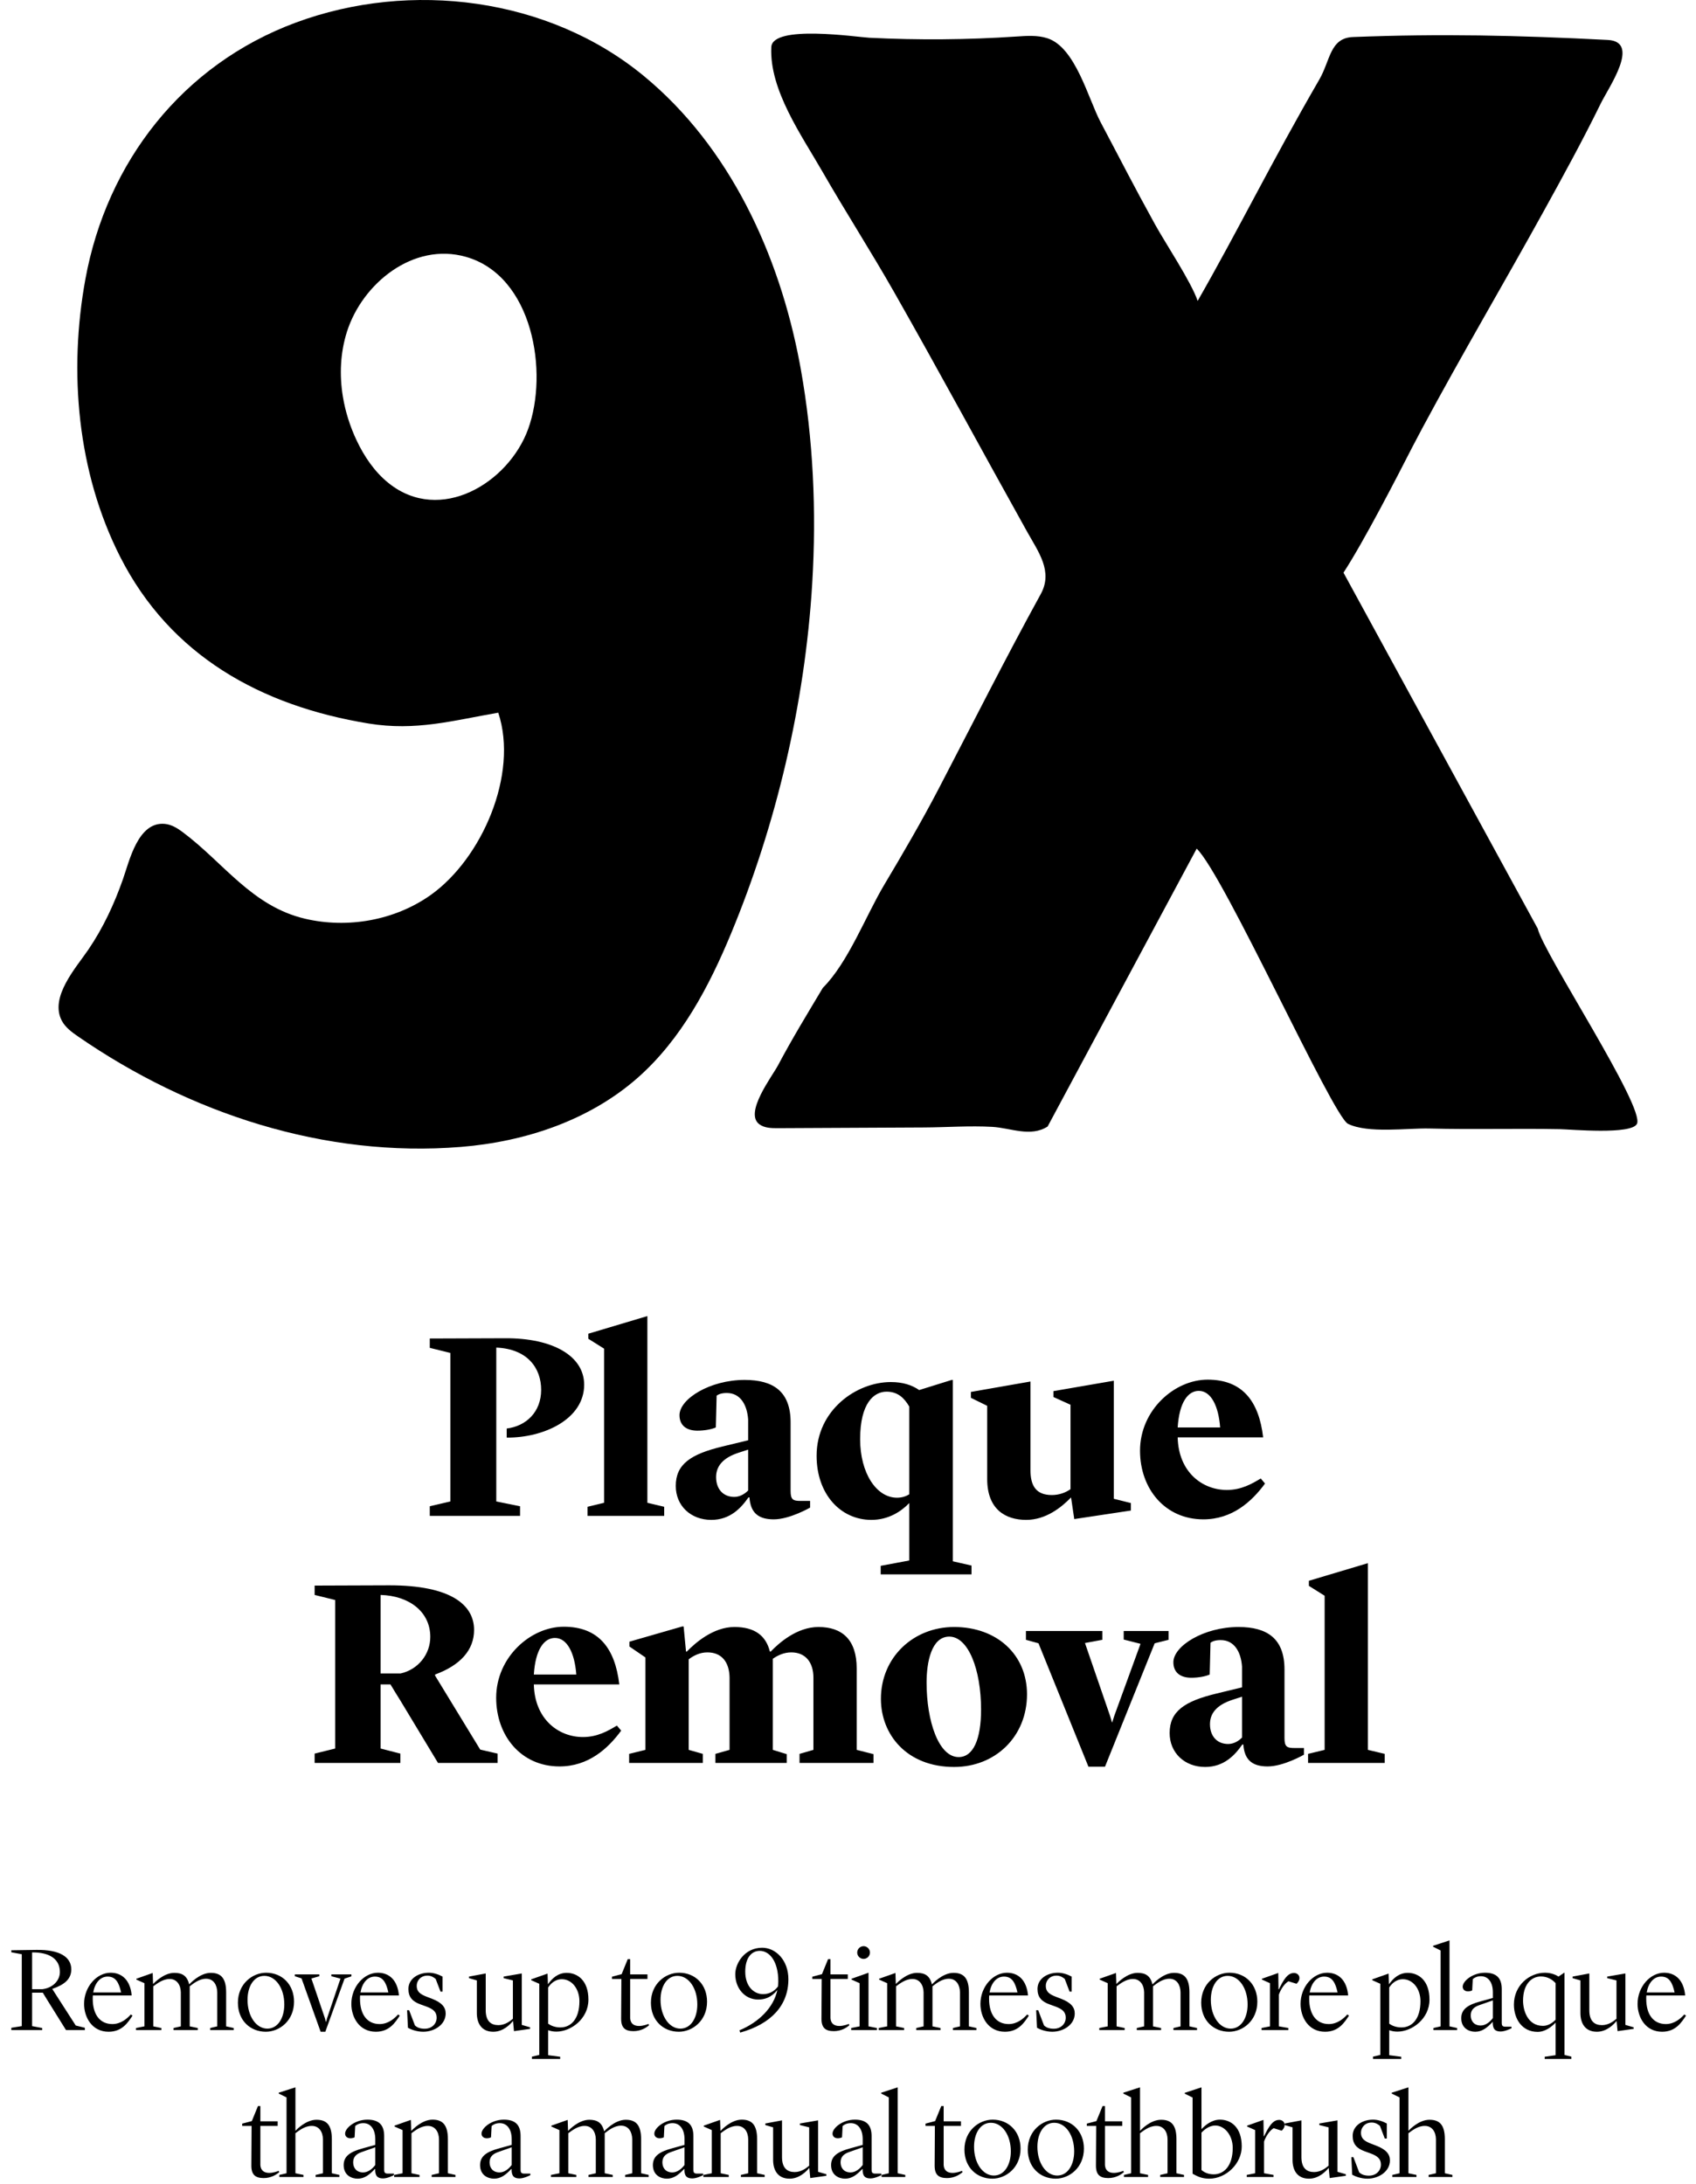
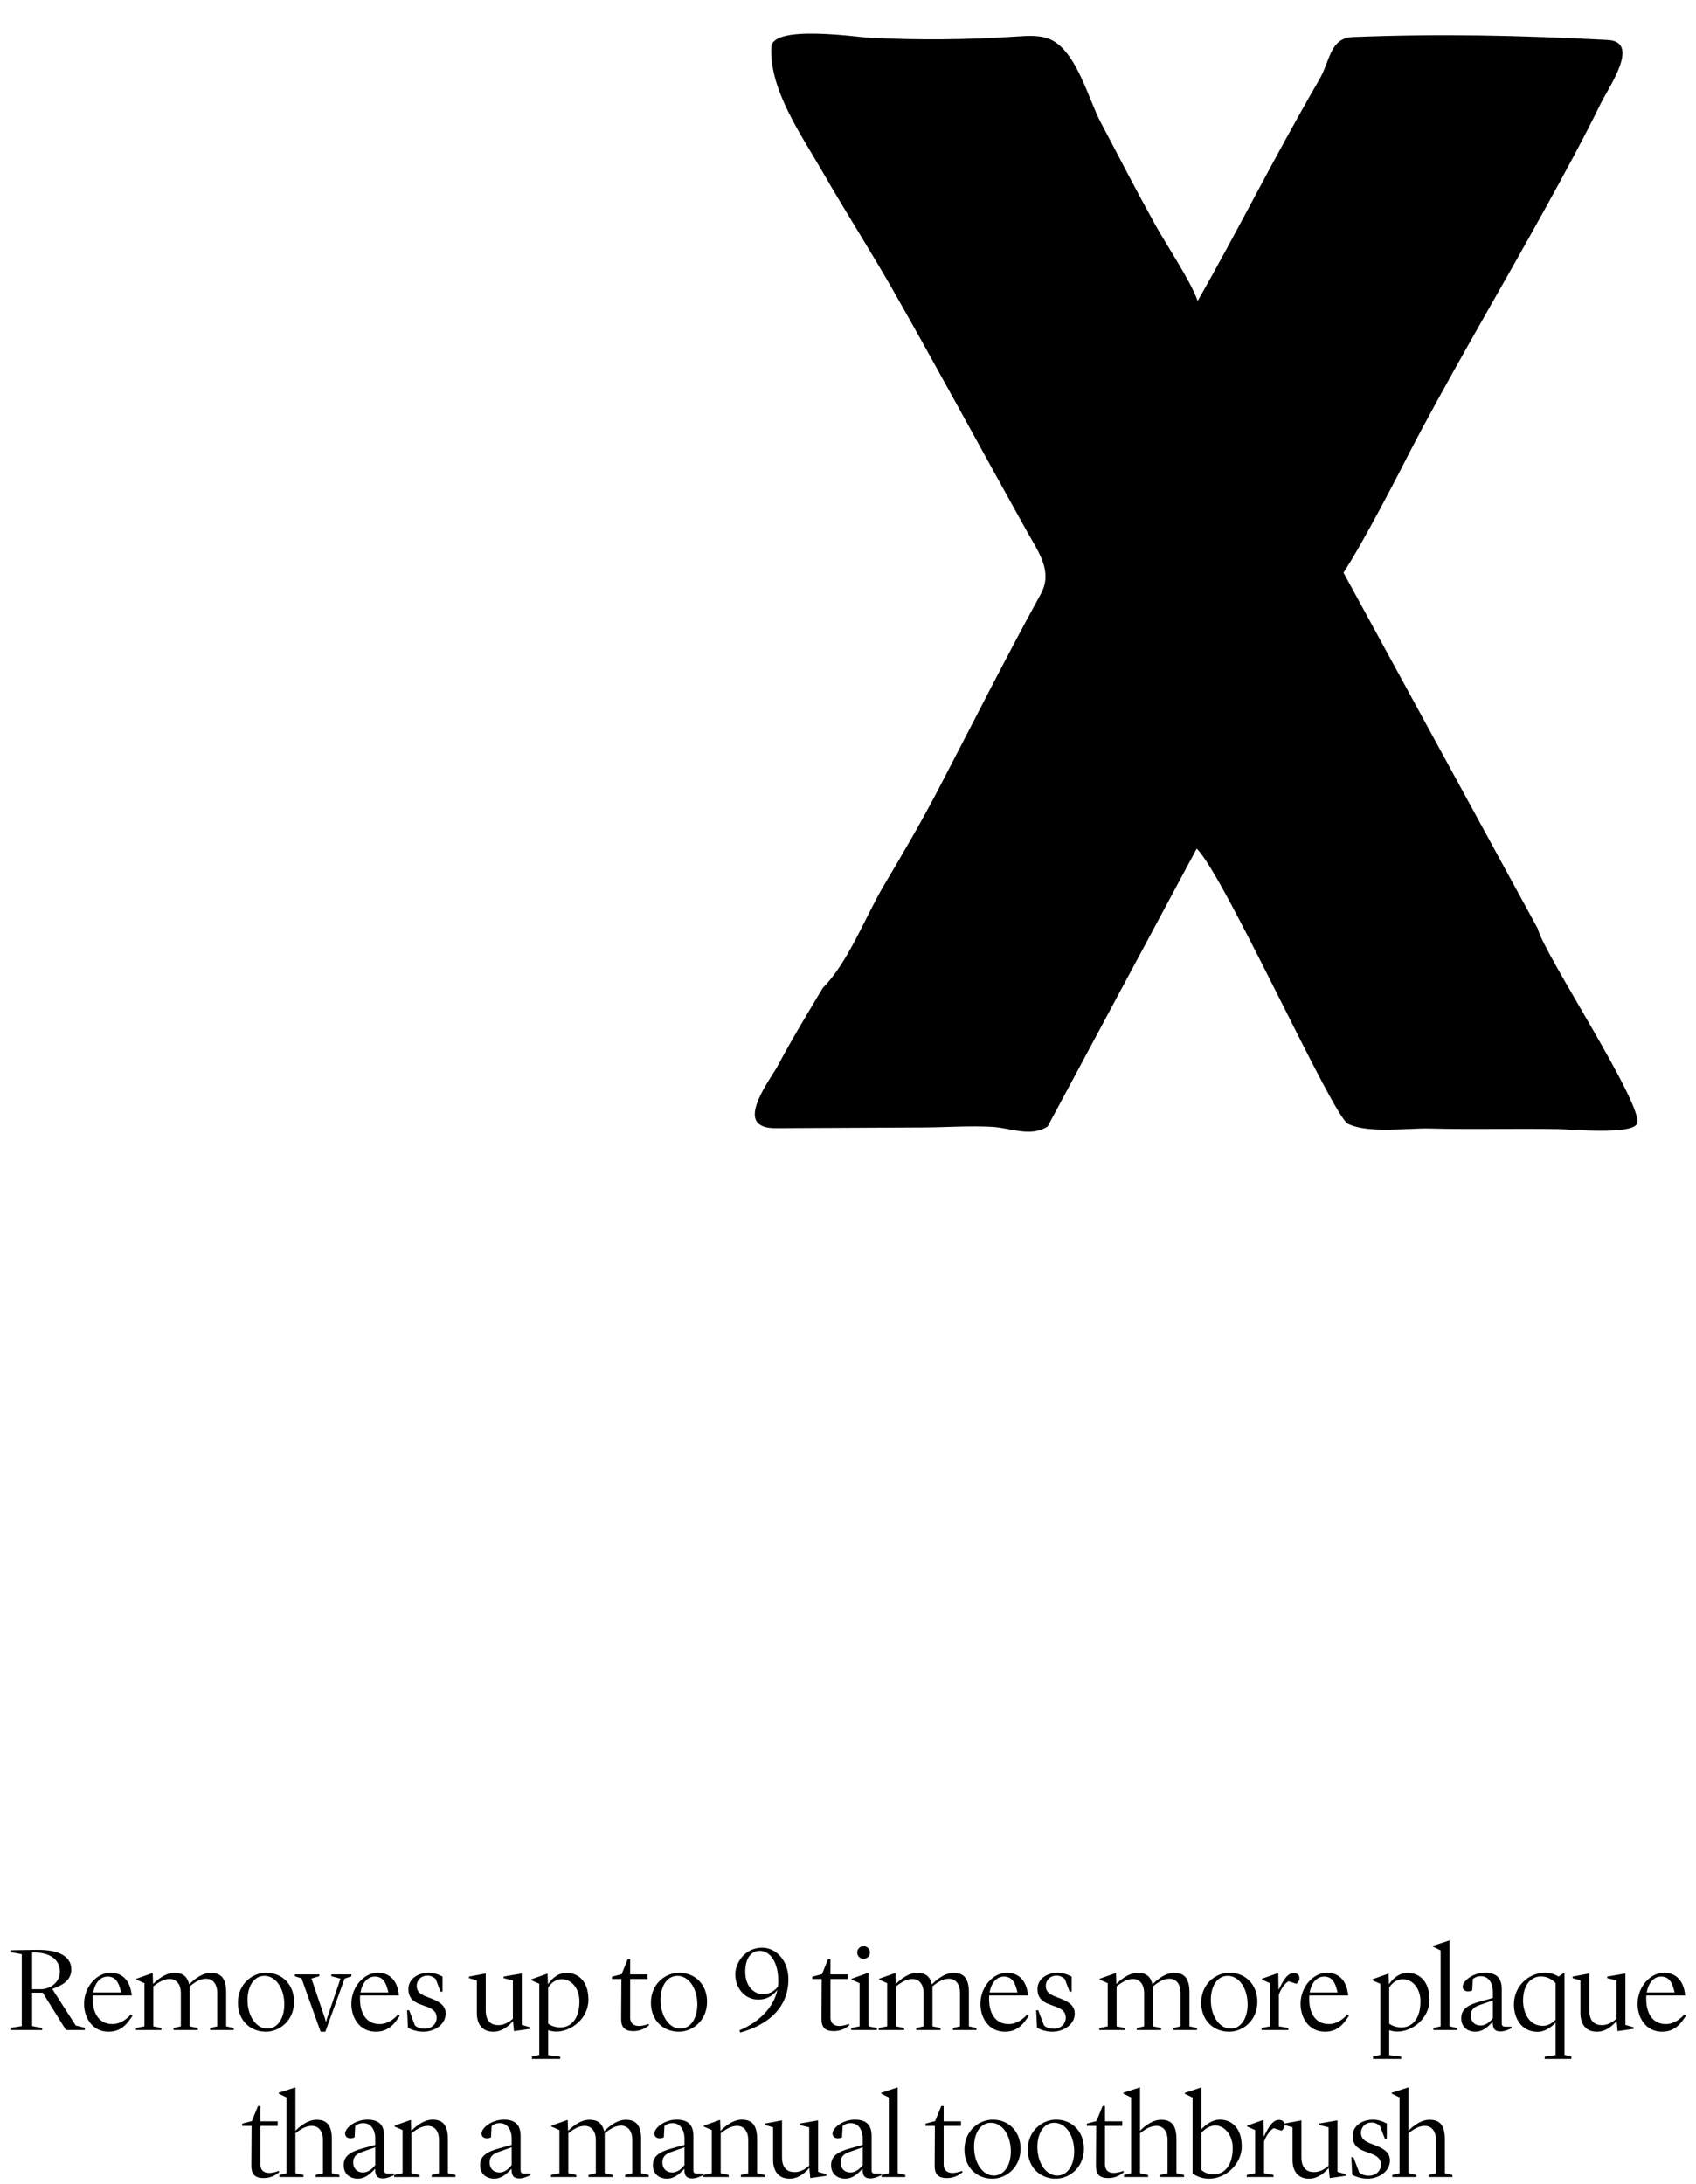
<svg xmlns="http://www.w3.org/2000/svg" fill="none" viewBox="0 0 254 327" height="327" width="254">
-   <path fill="black" d="M121.642 87.356C120.55 105.436 116.216 123.561 109.506 139.747C106.193 147.745 102.023 155.635 95.54 161.364C88.304 167.759 78.656 170.972 69.032 171.749C48.599 173.404 28.394 166.734 11.705 155.22C10.764 154.57 9.803 153.872 9.265 152.864C7.375 149.32 11.39 144.914 13.244 142.187C15.461 138.918 17.099 135.393 18.407 131.678C19.384 128.903 20.668 123.002 24.682 123.377C25.659 123.469 26.536 123.995 27.322 124.581C33.505 129.186 37.711 135.72 45.717 137.586C52.088 139.073 59.152 137.825 64.507 134.022C72.153 128.588 77.687 115.954 74.621 106.724C67.832 107.896 62.306 109.503 55.214 108.347C39.135 105.723 25.535 98.22 18 83.389C11.57 70.731 10.254 55.665 12.786 41.815C15.991 24.265 27.334 9.677 44.274 3.393C61.509 -3.001 82.156 -0.362 96.385 11.347C109.319 21.988 116.678 38.111 119.748 54.293C119.812 54.624 119.872 54.959 119.932 55.29C121.79 65.68 122.296 76.512 121.642 87.352V87.356ZM51.354 59.412C51.725 61.657 52.423 63.858 53.392 65.915C54.548 68.371 56.111 70.683 58.236 72.374C65.942 78.509 76.144 72.342 79.091 64.264C82.184 55.784 79.828 41.308 69.765 38.458C61.899 36.229 54.265 42.437 51.96 49.677C50.964 52.814 50.816 56.159 51.354 59.412Z" />
  <path fill="black" d="M179.367 45.06C185.495 34.359 190.383 24.348 197.587 11.909C199.246 9.047 199.162 5.682 202.619 5.546C215.755 5.032 227.345 5.287 240.781 5.981C245.76 6.236 240.944 13.03 239.724 15.521C237.065 20.947 234.159 26.258 231.236 31.548C225.236 42.416 218.921 53.113 213.048 64.049C212.526 65.022 212.008 65.999 211.501 66.979C209.257 71.365 204.289 81.029 201.207 85.757L230.299 139.061C231.105 142.661 246.386 165.785 245.158 168.293C244.341 169.955 235.263 169.122 233.608 169.09C227.074 168.967 220.587 169.162 214.097 168.995C210.804 168.911 204.899 169.772 201.885 168.293C199.573 167.157 183.318 131 179.22 127.081L156.898 168.692C154.338 170.334 151.356 168.903 148.613 168.747C145.224 168.556 141.728 168.819 138.331 168.835C131.051 168.871 123.775 168.907 116.495 168.943C115.53 168.947 114.49 168.927 113.716 168.353C111.42 166.642 115.65 161.176 116.531 159.51C118.616 155.563 120.944 151.763 123.229 147.932C127.032 144.129 129.648 137.164 132.415 132.519C135.241 127.779 137.996 123.058 140.548 118.17C145.635 108.423 150.571 98.595 155.869 88.959C157.735 85.562 155.51 82.648 153.824 79.622C147.146 67.653 140.647 55.593 133.882 43.7C130.425 37.624 126.642 31.744 123.161 25.684C120.055 20.278 115.203 13.46 115.514 7.053C115.678 3.645 128.36 5.562 130.202 5.654C137.534 6.021 144.889 5.961 152.213 5.471C153.768 5.367 155.371 5.247 156.854 5.726C161.08 7.081 162.97 14.788 164.843 18.32C168.216 24.679 169.516 27.318 172.996 33.63C174.5 36.356 178.439 42.281 179.367 45.068V45.06Z" />
-   <path fill="black" d="M75.886 215.28V213.92C78.806 213.56 81.046 211.44 81.046 208.12C81.046 204.96 79.086 202 74.326 201.8V224.84L77.886 225.56V227H64.366V225.56L67.446 224.84V202.6L64.366 201.84V200.44L75.646 200.4C82.766 200.36 87.486 203.04 87.486 207.36C87.486 212.52 81.446 215.32 75.886 215.28ZM87.993 227V225.64L90.472 225.04V201.96L88.112 200.48V199.72L96.953 197.08V225.04L99.472 225.64V227H87.993ZM106.525 227.6C103.445 227.6 101.205 225.48 101.205 222.52C101.205 219.28 103.405 217.76 108.245 216.6L112.045 215.68V212.56C111.885 210.36 110.885 208.6 108.845 208.6C108.125 208.6 107.645 208.76 107.325 209L107.205 213.76C106.565 214.04 105.525 214.24 104.445 214.24C102.845 214.24 101.765 213.48 101.765 211.92C101.765 209.48 106.325 206.64 111.525 206.64C115.845 206.64 118.405 208.4 118.405 213V223.28C118.405 224.6 118.805 224.76 119.885 224.76H121.325V225.76C121.325 225.76 118.285 227.52 115.885 227.52C113.685 227.52 112.405 226.64 112.245 224.24H112.085C111.005 225.8 109.365 227.6 106.525 227.6ZM109.965 224.16C110.765 224.16 111.485 223.76 112.045 223.2V217.08L110.685 217.52C108.165 218.32 107.245 219.64 107.245 221.2C107.245 222.96 108.285 224.16 109.965 224.16ZM131.898 235.76V234.48L136.178 233.68V225.08C134.978 226.32 133.098 227.6 130.498 227.6C125.898 227.6 122.298 223.76 122.298 218C122.298 211.16 128.258 206.96 133.418 206.96C135.178 206.96 136.578 207.4 137.658 208.16L142.538 206.64H142.698V233.8L145.498 234.44V235.76H131.898ZM134.338 224.28C135.058 224.28 135.698 224.08 136.178 223.76V210.64C135.458 209.4 134.498 208.4 132.778 208.4C130.898 208.4 128.818 210.08 128.818 215.52C128.818 220.6 131.258 224.28 134.338 224.28ZM160.886 227.48L160.406 224.24C158.966 225.72 156.646 227.6 153.686 227.6C150.646 227.6 147.846 226.08 147.846 221.48V210.52L145.406 209.32V208.44L154.326 206.88V220.16C154.326 222.44 155.126 223.88 157.526 223.88C158.686 223.88 159.646 223.48 160.326 223V210.36L157.766 209.2V208.32L166.806 206.76V224.44L169.366 225.08V226.2L160.886 227.48ZM180.215 227.52C174.455 227.52 170.735 222.92 170.735 217.24C170.735 211.16 175.895 206.6 180.855 206.6C186.055 206.6 188.535 209.8 189.175 215.24H176.375C176.495 220.44 180.055 223.12 183.735 223.12C185.895 223.12 187.495 222.2 188.815 221.4L189.455 222.16C187.455 224.88 184.535 227.52 180.215 227.52ZM179.535 208.28C177.935 208.28 176.615 209.96 176.375 213.76H182.735C182.495 210.56 181.375 208.28 179.535 208.28ZM47.12 264V262.6L50.2 261.84V239.6L47.12 238.84V237.44L58.32 237.4C67.52 237.4 71 240.32 71 244.08C71 247.08 68.96 249.36 65.16 250.76V250.92L71.92 262L74.52 262.6V264H65.6L60 254.72C59.68 254.24 58.48 252.24 58.48 252.24H57V261.84L59.96 262.6V264H47.12ZM57 238.84V250.6H60C62.64 250 64.44 247.72 64.44 245.12C64.44 241.36 61.28 238.96 57 238.84ZM83.79 264.52C78.029 264.52 74.309 259.92 74.309 254.24C74.309 248.16 79.469 243.6 84.43 243.6C89.629 243.6 92.109 246.8 92.749 252.24H79.95C80.07 257.44 83.629 260.12 87.309 260.12C89.469 260.12 91.07 259.2 92.389 258.4L93.029 259.16C91.029 261.88 88.109 264.52 83.79 264.52ZM83.109 245.28C81.51 245.28 80.189 246.96 79.95 250.76H86.309C86.07 247.56 84.95 245.28 83.109 245.28ZM119.742 264V262.64L121.822 262.04V251.24C121.822 248.96 120.662 247.44 118.502 247.44C117.382 247.44 116.422 247.92 115.742 248.4V262.04L117.822 262.68V264H107.142V262.64L109.262 262.04V251.2C109.222 248.92 108.102 247.44 105.942 247.44C104.782 247.44 103.822 247.96 103.142 248.48V262.04L105.262 262.64V264H94.222V262.64L96.662 262.04V248.2L94.262 246.56V245.84L102.182 243.56H102.382L102.742 247.32H102.862C104.102 246.04 106.822 243.64 109.982 243.64C113.022 243.64 114.702 244.92 115.302 247.32H115.422C116.662 246.04 119.342 243.64 122.582 243.64C126.142 243.64 128.302 245.56 128.302 249.84V262.04L130.822 262.68V264H119.742ZM142.169 245.08C139.489 245.08 138.769 248.92 138.769 251.96C138.769 257.72 140.569 263.12 143.569 263.12C145.769 263.12 146.929 260.44 146.929 256C146.929 250 145.009 245.08 142.169 245.08ZM142.889 264.6C135.809 264.6 131.929 259.76 131.929 254.4C131.929 248.2 136.769 243.64 142.889 243.64C149.329 243.64 153.809 247.8 153.809 253.72C153.809 260.04 149.089 264.6 142.889 264.6ZM165.489 264.56H163.009L155.529 246.08L153.649 245.56V244.24H165.089V245.56L162.489 246.04L166.249 256.96L166.529 257.92H166.569L166.889 256.92L170.809 246.16L168.289 245.52V244.24H175.009V245.56L172.929 246.08L165.489 264.56ZM180.49 264.6C177.41 264.6 175.17 262.48 175.17 259.52C175.17 256.28 177.37 254.76 182.21 253.6L186.01 252.68V249.56C185.85 247.36 184.85 245.6 182.81 245.6C182.09 245.6 181.61 245.76 181.29 246L181.17 250.76C180.53 251.04 179.49 251.24 178.41 251.24C176.81 251.24 175.73 250.48 175.73 248.92C175.73 246.48 180.29 243.64 185.49 243.64C189.81 243.64 192.37 245.4 192.37 250V260.28C192.37 261.6 192.77 261.76 193.85 261.76H195.29V262.76C195.29 262.76 192.25 264.52 189.85 264.52C187.65 264.52 186.37 263.64 186.21 261.24H186.05C184.97 262.8 183.33 264.6 180.49 264.6ZM183.93 261.16C184.73 261.16 185.45 260.76 186.01 260.2V254.08L184.65 254.52C182.13 255.32 181.21 256.64 181.21 258.2C181.21 259.96 182.25 261.16 183.93 261.16ZM195.903 264V262.64L198.383 262.04V238.96L196.023 237.48V236.72L204.863 234.08V262.04L207.383 262.64V264H195.903Z" />
  <path fill="black" d="M1.695 304V303.658L3.261 303.406V292.642L1.695 292.354V292.048L5.457 291.994C8.967 291.94 10.677 293.074 10.677 294.91C10.677 296.458 9.507 297.25 7.851 297.826V297.88L11.343 303.316L12.711 303.658V304H9.885L7.059 299.464C6.537 298.618 6.411 298.402 6.411 298.402H4.809V303.406L6.321 303.694V304H1.695ZM4.809 292.372V297.88H6.339C7.941 297.682 8.967 296.566 8.967 295.306C8.967 293.308 7.329 292.336 4.809 292.372ZM16.265 304.252C13.781 304.252 12.593 302.092 12.593 300.076C12.593 297.538 14.465 295.414 16.571 295.414C18.335 295.414 19.523 296.602 19.721 298.816H13.907C13.889 298.978 13.889 299.158 13.889 299.32C13.889 301.696 14.987 303.1 16.823 303.1C18.155 303.1 19.091 302.218 19.595 301.66L19.847 301.84C19.181 302.83 18.317 304.252 16.265 304.252ZM16.121 295.99C15.023 295.99 14.213 296.926 13.961 298.366H18.137C17.813 296.89 17.327 295.99 16.121 295.99ZM31.474 304V303.694L32.536 303.442V298.348C32.518 297.286 32.014 296.314 30.862 296.314C29.818 296.314 28.936 297.052 28.414 297.448V303.442L29.62 303.694V304H25.984V303.694L27.082 303.442V298.348C27.064 297.268 26.506 296.35 25.408 296.35C24.364 296.35 23.482 297.07 22.96 297.448V303.442L24.166 303.694V304H20.368V303.694L21.628 303.442V296.98L20.422 296.44V296.314L22.816 295.468H22.87L22.924 297.088H22.942C23.122 296.908 24.526 295.432 26.11 295.432C27.28 295.432 28.018 295.864 28.324 297.142H28.36C28.36 297.142 29.872 295.432 31.564 295.432C33.04 295.432 33.868 296.17 33.868 298.348V303.442L35.002 303.694V304H31.474ZM39.59 295.882C38.024 295.882 37.07 297.448 37.07 299.482C37.07 301.912 38.366 303.784 40.04 303.784C41.606 303.784 42.578 302.2 42.578 300.166C42.578 297.736 41.3 295.882 39.59 295.882ZM39.806 304.252C37.52 304.252 35.63 302.596 35.63 299.896C35.63 297.07 37.808 295.414 39.86 295.414C42.29 295.414 44.036 297.214 44.036 299.752C44.036 302.596 41.858 304.252 39.806 304.252ZM48.722 304.252H48.02L45.158 296.26L44.151 295.936V295.666H47.822V295.936L46.635 296.278L48.669 302.254L48.794 302.74H48.849L48.974 302.254L50.99 296.296L49.623 295.936V295.666H52.629V295.954L51.602 296.296L48.722 304.252ZM56.291 304.252C53.807 304.252 52.619 302.092 52.619 300.076C52.619 297.538 54.491 295.414 56.597 295.414C58.361 295.414 59.549 296.602 59.747 298.816H53.933C53.915 298.978 53.915 299.158 53.915 299.32C53.915 301.696 55.013 303.1 56.849 303.1C58.181 303.1 59.117 302.218 59.621 301.66L59.873 301.84C59.207 302.83 58.343 304.252 56.291 304.252ZM56.147 295.99C55.049 295.99 54.239 296.926 53.987 298.366H58.163C57.839 296.89 57.353 295.99 56.147 295.99ZM63.38 304.252C62.408 304.252 61.526 303.91 61.094 303.658L60.968 301.03H61.274L62.138 303.298C62.462 303.622 62.948 303.802 63.596 303.802C64.694 303.802 65.396 303.046 65.396 302.146C65.396 301.318 64.928 300.868 63.848 300.472L63.002 300.166C61.778 299.734 61.166 299.068 61.166 297.844C61.166 296.35 62.57 295.414 64.226 295.414C64.946 295.414 65.684 295.666 66.278 295.99V298.24H65.972L65.252 296.35C64.964 296.098 64.568 295.846 64.01 295.846C63.002 295.846 62.408 296.602 62.408 297.376C62.408 298.222 62.894 298.618 63.92 299.014L64.676 299.302C66.17 299.878 66.746 300.58 66.746 301.516C66.746 303.19 65.054 304.252 63.38 304.252ZM76.975 304.162L76.831 302.632C76.417 303.136 75.373 304.252 73.879 304.252C72.079 304.252 71.413 302.938 71.413 301.444V296.566L70.243 296.224V295.99L72.745 295.522V301.03C72.745 302.668 73.537 303.262 74.635 303.262C75.643 303.262 76.381 302.668 76.813 302.308V296.566L75.427 296.224V295.99L78.145 295.522V303.226L79.387 303.586V303.82L76.975 304.162ZM79.665 308.32V307.978L80.763 307.726V297.07L79.557 296.53V296.404L81.951 295.558H82.005L82.059 297.124H82.077C82.671 296.278 83.553 295.432 84.867 295.432C86.469 295.432 88.125 296.548 88.125 299.446C88.125 302.29 85.533 304.234 83.319 304.234C82.851 304.234 82.437 304.144 82.095 304.018V307.762L83.895 307.996V308.32H79.665ZM84.147 296.386C83.067 296.386 82.401 297.142 82.095 297.628V303.046C82.473 303.316 83.085 303.604 83.931 303.604C85.479 303.604 86.775 302.38 86.775 299.68C86.775 297.826 85.641 296.386 84.147 296.386ZM94.878 304.162C93.636 304.162 93.024 303.676 93.024 302.308L93.06 296.35H91.656V296.008L93.096 295.63L94.014 293.38H94.374V295.666H96.966V296.35H94.374V302.218C94.428 303.01 94.914 303.388 95.706 303.388C96.3 303.388 96.93 303.154 97.128 303.082L97.2 303.28C96.804 303.622 96.012 304.162 94.878 304.162ZM101.445 295.882C99.879 295.882 98.925 297.448 98.925 299.482C98.925 301.912 100.221 303.784 101.895 303.784C103.461 303.784 104.433 302.2 104.433 300.166C104.433 297.736 103.155 295.882 101.445 295.882ZM101.661 304.252C99.375 304.252 97.485 302.596 97.485 299.896C97.485 297.07 99.663 295.414 101.715 295.414C104.145 295.414 105.891 297.214 105.891 299.752C105.891 302.596 103.713 304.252 101.661 304.252ZM110.747 304.036C113.681 302.812 115.877 300.598 116.417 298.006C115.463 299.176 114.473 299.428 113.537 299.428C111.557 299.428 110.117 297.754 110.117 295.63C110.117 294.01 111.503 291.67 114.149 291.67C116.183 291.67 118.073 293.542 118.073 296.386C118.073 300.292 115.499 303.082 110.855 304.378L110.747 304.036ZM114.275 298.618C115.121 298.618 115.895 298.276 116.507 297.484C116.543 297.232 116.561 296.98 116.561 296.71C116.561 293.668 115.229 292.138 113.789 292.138C112.529 292.138 111.611 293.2 111.611 295.252C111.611 297.484 112.925 298.618 114.275 298.618ZM124.88 304.162C123.638 304.162 123.026 303.676 123.026 302.308L123.062 296.35H121.658V296.008L123.098 295.63L124.016 293.38H124.376V295.666H126.968V296.35H124.376V302.218C124.43 303.01 124.916 303.388 125.708 303.388C126.302 303.388 126.932 303.154 127.13 303.082L127.202 303.28C126.806 303.622 126.014 304.162 124.88 304.162ZM127.479 304V303.694L128.739 303.442V296.98L127.533 296.44V296.314L130.071 295.414V303.442L131.331 303.694V304H127.479ZM129.333 293.344C128.811 293.344 128.379 292.912 128.379 292.39C128.379 291.868 128.811 291.436 129.333 291.436C129.855 291.436 130.287 291.868 130.287 292.39C130.287 292.912 129.855 293.344 129.333 293.344ZM142.711 304V303.694L143.773 303.442V298.348C143.755 297.286 143.251 296.314 142.099 296.314C141.055 296.314 140.173 297.052 139.651 297.448V303.442L140.857 303.694V304H137.221V303.694L138.319 303.442V298.348C138.301 297.268 137.743 296.35 136.645 296.35C135.601 296.35 134.719 297.07 134.197 297.448V303.442L135.403 303.694V304H131.605V303.694L132.865 303.442V296.98L131.659 296.44V296.314L134.053 295.468H134.107L134.161 297.088H134.179C134.359 296.908 135.763 295.432 137.347 295.432C138.517 295.432 139.255 295.864 139.561 297.142H139.597C139.597 297.142 141.109 295.432 142.801 295.432C144.277 295.432 145.105 296.17 145.105 298.348V303.442L146.239 303.694V304H142.711ZM150.504 304.252C148.02 304.252 146.832 302.092 146.832 300.076C146.832 297.538 148.704 295.414 150.81 295.414C152.574 295.414 153.762 296.602 153.96 298.816H148.146C148.128 298.978 148.128 299.158 148.128 299.32C148.128 301.696 149.226 303.1 151.062 303.1C152.394 303.1 153.33 302.218 153.834 301.66L154.086 301.84C153.42 302.83 152.556 304.252 150.504 304.252ZM150.36 295.99C149.262 295.99 148.452 296.926 148.2 298.366H152.376C152.052 296.89 151.566 295.99 150.36 295.99ZM157.593 304.252C156.621 304.252 155.739 303.91 155.307 303.658L155.181 301.03H155.487L156.351 303.298C156.675 303.622 157.161 303.802 157.809 303.802C158.907 303.802 159.609 303.046 159.609 302.146C159.609 301.318 159.141 300.868 158.061 300.472L157.215 300.166C155.991 299.734 155.379 299.068 155.379 297.844C155.379 296.35 156.783 295.414 158.439 295.414C159.159 295.414 159.897 295.666 160.491 295.99V298.24H160.185L159.465 296.35C159.177 296.098 158.781 295.846 158.223 295.846C157.215 295.846 156.621 296.602 156.621 297.376C156.621 298.222 157.107 298.618 158.133 299.014L158.889 299.302C160.383 299.878 160.959 300.58 160.959 301.516C160.959 303.19 159.267 304.252 157.593 304.252ZM175.741 304V303.694L176.803 303.442V298.348C176.785 297.286 176.281 296.314 175.129 296.314C174.085 296.314 173.203 297.052 172.681 297.448V303.442L173.887 303.694V304H170.251V303.694L171.349 303.442V298.348C171.331 297.268 170.773 296.35 169.675 296.35C168.631 296.35 167.749 297.07 167.227 297.448V303.442L168.433 303.694V304H164.635V303.694L165.895 303.442V296.98L164.689 296.44V296.314L167.083 295.468H167.137L167.191 297.088H167.209C167.389 296.908 168.793 295.432 170.377 295.432C171.547 295.432 172.285 295.864 172.591 297.142H172.627C172.627 297.142 174.139 295.432 175.831 295.432C177.307 295.432 178.135 296.17 178.135 298.348V303.442L179.269 303.694V304H175.741ZM183.858 295.882C182.292 295.882 181.338 297.448 181.338 299.482C181.338 301.912 182.634 303.784 184.308 303.784C185.874 303.784 186.846 302.2 186.846 300.166C186.846 297.736 185.568 295.882 183.858 295.882ZM184.074 304.252C181.788 304.252 179.898 302.596 179.898 299.896C179.898 297.07 182.076 295.414 184.128 295.414C186.558 295.414 188.304 297.214 188.304 299.752C188.304 302.596 186.126 304.252 184.074 304.252ZM188.938 304V303.694L190.198 303.442V296.98L188.992 296.44V296.314L191.386 295.468H191.44L191.476 297.898H191.53L191.728 297.502C192.538 295.882 193.114 295.45 193.798 295.45C194.248 295.45 194.608 295.756 194.608 296.206C194.608 296.566 194.428 296.818 194.176 297.07L192.97 296.692C192.43 296.998 191.836 297.808 191.53 298.69V303.442L192.952 303.694V304H188.938ZM198.449 304.252C195.965 304.252 194.777 302.092 194.777 300.076C194.777 297.538 196.649 295.414 198.755 295.414C200.519 295.414 201.707 296.602 201.905 298.816H196.091C196.073 298.978 196.073 299.158 196.073 299.32C196.073 301.696 197.171 303.1 199.007 303.1C200.339 303.1 201.275 302.218 201.779 301.66L202.031 301.84C201.365 302.83 200.501 304.252 198.449 304.252ZM198.305 295.99C197.207 295.99 196.397 296.926 196.145 298.366H200.321C199.997 296.89 199.511 295.99 198.305 295.99ZM205.625 308.32V307.978L206.723 307.726V297.07L205.517 296.53V296.404L207.911 295.558H207.965L208.019 297.124H208.037C208.631 296.278 209.513 295.432 210.827 295.432C212.429 295.432 214.085 296.548 214.085 299.446C214.085 302.29 211.493 304.234 209.279 304.234C208.811 304.234 208.397 304.144 208.055 304.018V307.762L209.855 307.996V308.32H205.625ZM210.107 296.386C209.027 296.386 208.361 297.142 208.055 297.628V303.046C208.433 303.316 209.045 303.604 209.891 303.604C211.439 303.604 212.735 302.38 212.735 299.68C212.735 297.826 211.601 296.386 210.107 296.386ZM214.673 304V303.694L215.753 303.442V292.084L214.619 291.508V291.382L217.085 290.572V303.442L218.219 303.694V304H214.673ZM220.931 304.252C220.031 304.252 218.843 303.748 218.843 302.218C218.843 300.832 219.905 300.202 221.687 299.716L223.577 299.194V298.348C223.577 296.764 222.821 295.936 221.795 295.936C221.237 295.936 220.823 296.134 220.571 296.368L220.481 298.06C220.319 298.15 220.085 298.204 219.851 298.204C219.383 298.204 219.059 297.934 219.059 297.502C219.059 296.674 220.535 295.414 222.407 295.414C224.225 295.414 224.909 296.314 224.909 297.88V302.938C224.909 303.28 224.981 303.496 225.467 303.496H226.367V303.73C226.367 303.73 225.431 304.216 224.747 304.216C223.883 304.216 223.541 303.82 223.559 302.794H223.523C222.695 303.676 221.957 304.252 220.931 304.252ZM221.759 303.316C222.515 303.316 223.163 302.758 223.577 302.2V299.554L221.525 300.274C220.535 300.616 220.265 301.174 220.265 301.822C220.265 302.56 220.697 303.316 221.759 303.316ZM231.338 308.32V307.996L232.976 307.762V302.884C232.418 303.46 231.464 304.27 230.276 304.27C227.936 304.27 226.73 302.308 226.73 300.184C226.73 297.304 229.052 295.414 231.374 295.414C232.382 295.414 233.084 295.774 233.408 295.99L234.254 295.414H234.308V307.726L235.334 307.978V308.32H231.338ZM231.086 303.37C231.878 303.37 232.526 302.902 232.976 302.452V296.98C232.562 296.512 231.824 295.972 230.78 295.972C229.322 295.972 228.098 297.178 228.098 299.608C228.098 301.012 228.764 303.37 231.086 303.37ZM242.253 304.162L242.109 302.632C241.695 303.136 240.651 304.252 239.157 304.252C237.357 304.252 236.691 302.938 236.691 301.444V296.566L235.521 296.224V295.99L238.023 295.522V301.03C238.023 302.668 238.815 303.262 239.913 303.262C240.921 303.262 241.659 302.668 242.091 302.308V296.566L240.705 296.224V295.99L243.423 295.522V303.226L244.665 303.586V303.82L242.253 304.162ZM248.921 304.252C246.437 304.252 245.249 302.092 245.249 300.076C245.249 297.538 247.121 295.414 249.227 295.414C250.991 295.414 252.179 296.602 252.377 298.816H246.563C246.545 298.978 246.545 299.158 246.545 299.32C246.545 301.696 247.643 303.1 249.479 303.1C250.811 303.1 251.747 302.218 252.251 301.66L252.503 301.84C251.837 302.83 250.973 304.252 248.921 304.252ZM248.777 295.99C247.679 295.99 246.869 296.926 246.617 298.366H250.793C250.469 296.89 249.983 295.99 248.777 295.99ZM39.497 326.162C38.255 326.162 37.643 325.676 37.643 324.308L37.679 318.35H36.275V318.008L37.715 317.63L38.633 315.38H38.993V317.666H41.585V318.35H38.993V324.218C39.047 325.01 39.533 325.388 40.325 325.388C40.919 325.388 41.549 325.154 41.747 325.082L41.819 325.28C41.423 325.622 40.631 326.162 39.497 326.162ZM47.268 326V325.694L48.366 325.442V320.348C48.348 319.268 47.808 318.35 46.692 318.35C45.63 318.35 44.766 319.07 44.244 319.448V325.442L45.45 325.694V326H41.832V325.694L42.912 325.442V314.084L41.742 313.508V313.382L44.244 312.572V319.088C44.442 318.872 45.828 317.432 47.394 317.432C48.888 317.432 49.698 318.17 49.698 320.348V325.442L50.832 325.694V326H47.268ZM53.557 326.252C52.657 326.252 51.469 325.748 51.469 324.218C51.469 322.832 52.531 322.202 54.313 321.716L56.203 321.194V320.348C56.203 318.764 55.447 317.936 54.421 317.936C53.863 317.936 53.449 318.134 53.197 318.368L53.107 320.06C52.945 320.15 52.711 320.204 52.477 320.204C52.009 320.204 51.685 319.934 51.685 319.502C51.685 318.674 53.161 317.414 55.033 317.414C56.851 317.414 57.535 318.314 57.535 319.88V324.938C57.535 325.28 57.607 325.496 58.093 325.496H58.993V325.73C58.993 325.73 58.057 326.216 57.373 326.216C56.509 326.216 56.167 325.82 56.185 324.794H56.149C55.321 325.676 54.583 326.252 53.557 326.252ZM54.385 325.316C55.141 325.316 55.789 324.758 56.203 324.2V321.554L54.151 322.274C53.161 322.616 52.891 323.174 52.891 323.822C52.891 324.56 53.323 325.316 54.385 325.316ZM59.032 326V325.694L60.292 325.442V318.98L59.086 318.44V318.314L61.48 317.468H61.534L61.588 319.088H61.606C61.786 318.908 63.19 317.414 64.774 317.414C66.268 317.414 67.078 318.17 67.078 320.348V325.442L68.212 325.694V326H64.648V325.694L65.746 325.442V320.348C65.728 319.268 65.188 318.35 64.072 318.35C63.01 318.35 62.146 319.07 61.624 319.448V325.442L62.83 325.694V326H59.032ZM73.988 326.252C73.088 326.252 71.9 325.748 71.9 324.218C71.9 322.832 72.962 322.202 74.744 321.716L76.634 321.194V320.348C76.634 318.764 75.878 317.936 74.852 317.936C74.294 317.936 73.88 318.134 73.628 318.368L73.538 320.06C73.376 320.15 73.142 320.204 72.908 320.204C72.44 320.204 72.116 319.934 72.116 319.502C72.116 318.674 73.592 317.414 75.464 317.414C77.282 317.414 77.966 318.314 77.966 319.88V324.938C77.966 325.28 78.038 325.496 78.524 325.496H79.424V325.73C79.424 325.73 78.488 326.216 77.804 326.216C76.94 326.216 76.598 325.82 76.616 324.794H76.58C75.752 325.676 75.014 326.252 73.988 326.252ZM74.816 325.316C75.572 325.316 76.22 324.758 76.634 324.2V321.554L74.582 322.274C73.592 322.616 73.322 323.174 73.322 323.822C73.322 324.56 73.754 325.316 74.816 325.316ZM93.624 326V325.694L94.686 325.442V320.348C94.668 319.286 94.163 318.314 93.011 318.314C91.968 318.314 91.085 319.052 90.564 319.448V325.442L91.769 325.694V326H88.133V325.694L89.231 325.442V320.348C89.213 319.268 88.656 318.35 87.558 318.35C86.513 318.35 85.632 319.07 85.109 319.448V325.442L86.316 325.694V326H82.517V325.694L83.778 325.442V318.98L82.572 318.44V318.314L84.966 317.468H85.019L85.073 319.088H85.091C85.272 318.908 86.675 317.432 88.26 317.432C89.43 317.432 90.168 317.864 90.474 319.142H90.51C90.51 319.142 92.022 317.432 93.713 317.432C95.189 317.432 96.017 318.17 96.017 320.348V325.442L97.151 325.694V326H93.624ZM99.868 326.252C98.968 326.252 97.779 325.748 97.779 324.218C97.779 322.832 98.841 322.202 100.624 321.716L102.514 321.194V320.348C102.514 318.764 101.758 317.936 100.732 317.936C100.174 317.936 99.76 318.134 99.507 318.368L99.418 320.06C99.255 320.15 99.022 320.204 98.787 320.204C98.32 320.204 97.996 319.934 97.996 319.502C97.996 318.674 99.472 317.414 101.344 317.414C103.162 317.414 103.846 318.314 103.846 319.88V324.938C103.846 325.28 103.918 325.496 104.404 325.496H105.304V325.73C105.304 325.73 104.368 326.216 103.684 326.216C102.82 326.216 102.478 325.82 102.496 324.794H102.46C101.632 325.676 100.894 326.252 99.868 326.252ZM100.696 325.316C101.452 325.316 102.1 324.758 102.514 324.2V321.554L100.462 322.274C99.472 322.616 99.201 323.174 99.201 323.822C99.201 324.56 99.633 325.316 100.696 325.316ZM105.343 326V325.694L106.603 325.442V318.98L105.397 318.44V318.314L107.791 317.468H107.845L107.899 319.088H107.917C108.097 318.908 109.501 317.414 111.085 317.414C112.579 317.414 113.389 318.17 113.389 320.348V325.442L114.523 325.694V326H110.959V325.694L112.057 325.442V320.348C112.039 319.268 111.499 318.35 110.383 318.35C109.321 318.35 108.457 319.07 107.935 319.448V325.442L109.141 325.694V326H105.343ZM121.348 326.162L121.204 324.632C120.79 325.136 119.746 326.252 118.252 326.252C116.452 326.252 115.786 324.938 115.786 323.444V318.566L114.616 318.224V317.99L117.118 317.522V323.03C117.118 324.668 117.91 325.262 119.008 325.262C120.016 325.262 120.754 324.668 121.186 324.308V318.566L119.8 318.224V317.99L122.518 317.522V325.226L123.76 325.586V325.82L121.348 326.162ZM126.556 326.252C125.656 326.252 124.468 325.748 124.468 324.218C124.468 322.832 125.53 322.202 127.312 321.716L129.202 321.194V320.348C129.202 318.764 128.446 317.936 127.42 317.936C126.862 317.936 126.448 318.134 126.196 318.368L126.106 320.06C125.944 320.15 125.71 320.204 125.476 320.204C125.008 320.204 124.684 319.934 124.684 319.502C124.684 318.674 126.16 317.414 128.032 317.414C129.85 317.414 130.534 318.314 130.534 319.88V324.938C130.534 325.28 130.606 325.496 131.092 325.496H131.992V325.73C131.992 325.73 131.056 326.216 130.372 326.216C129.508 326.216 129.166 325.82 129.184 324.794H129.148C128.32 325.676 127.582 326.252 126.556 326.252ZM127.384 325.316C128.14 325.316 128.788 324.758 129.202 324.2V321.554L127.15 322.274C126.16 322.616 125.89 323.174 125.89 323.822C125.89 324.56 126.322 325.316 127.384 325.316ZM132.032 326V325.694L133.112 325.442V314.084L131.978 313.508V313.382L134.444 312.572V325.442L135.578 325.694V326H132.032ZM141.83 326.162C140.588 326.162 139.976 325.676 139.976 324.308L140.012 318.35H138.608V318.008L140.048 317.63L140.966 315.38H141.326V317.666H143.918V318.35H141.326V324.218C141.38 325.01 141.866 325.388 142.658 325.388C143.252 325.388 143.882 325.154 144.08 325.082L144.152 325.28C143.756 325.622 142.964 326.162 141.83 326.162ZM148.397 317.882C146.831 317.882 145.877 319.448 145.877 321.482C145.877 323.912 147.173 325.784 148.847 325.784C150.413 325.784 151.385 324.2 151.385 322.166C151.385 319.736 150.107 317.882 148.397 317.882ZM148.613 326.252C146.327 326.252 144.437 324.596 144.437 321.896C144.437 319.07 146.615 317.414 148.667 317.414C151.097 317.414 152.843 319.214 152.843 321.752C152.843 324.596 150.665 326.252 148.613 326.252ZM157.885 317.882C156.319 317.882 155.365 319.448 155.365 321.482C155.365 323.912 156.661 325.784 158.335 325.784C159.901 325.784 160.873 324.2 160.873 322.166C160.873 319.736 159.595 317.882 157.885 317.882ZM158.101 326.252C155.815 326.252 153.925 324.596 153.925 321.896C153.925 319.07 156.103 317.414 158.155 317.414C160.585 317.414 162.331 319.214 162.331 321.752C162.331 324.596 160.153 326.252 158.101 326.252ZM165.987 326.162C164.745 326.162 164.133 325.676 164.133 324.308L164.169 318.35H162.765V318.008L164.205 317.63L165.123 315.38H165.483V317.666H168.075V318.35H165.483V324.218C165.537 325.01 166.023 325.388 166.815 325.388C167.409 325.388 168.039 325.154 168.237 325.082L168.309 325.28C167.913 325.622 167.121 326.162 165.987 326.162ZM173.759 326V325.694L174.857 325.442V320.348C174.839 319.268 174.299 318.35 173.183 318.35C172.121 318.35 171.257 319.07 170.735 319.448V325.442L171.941 325.694V326H168.323V325.694L169.403 325.442V314.084L168.233 313.508V313.382L170.735 312.572V319.088C170.933 318.872 172.319 317.432 173.885 317.432C175.379 317.432 176.189 318.17 176.189 320.348V325.442L177.323 325.694V326H173.759ZM181.108 326.252C180.298 326.252 179.65 326.072 178.984 325.712L178.606 325.514V314.102L177.436 313.526V313.4L179.938 312.572V318.836C180.46 318.296 181.432 317.414 182.71 317.414C184.33 317.414 185.968 318.53 185.968 321.428C185.968 324.002 183.628 326.252 181.108 326.252ZM182.008 318.296C181.018 318.296 180.262 319.016 179.938 319.358V324.956C180.352 325.316 180.964 325.604 181.774 325.604C183.25 325.604 184.618 324.416 184.618 321.644C184.618 319.736 183.394 318.296 182.008 318.296ZM186.719 326V325.694L187.979 325.442V318.98L186.773 318.44V318.314L189.167 317.468H189.221L189.257 319.898H189.311L189.509 319.502C190.319 317.882 190.895 317.45 191.579 317.45C192.029 317.45 192.389 317.756 192.389 318.206C192.389 318.566 192.209 318.818 191.957 319.07L190.751 318.692C190.211 318.998 189.617 319.808 189.311 320.69V325.442L190.733 325.694V326H186.719ZM199.137 326.162L198.993 324.632C198.579 325.136 197.535 326.252 196.041 326.252C194.241 326.252 193.575 324.938 193.575 323.444V318.566L192.405 318.224V317.99L194.907 317.522V323.03C194.907 324.668 195.699 325.262 196.797 325.262C197.805 325.262 198.543 324.668 198.975 324.308V318.566L197.589 318.224V317.99L200.307 317.522V325.226L201.549 325.586V325.82L199.137 326.162ZM204.796 326.252C203.824 326.252 202.942 325.91 202.51 325.658L202.384 323.03H202.69L203.554 325.298C203.878 325.622 204.364 325.802 205.012 325.802C206.11 325.802 206.812 325.046 206.812 324.146C206.812 323.318 206.344 322.868 205.264 322.472L204.418 322.166C203.194 321.734 202.582 321.068 202.582 319.844C202.582 318.35 203.986 317.414 205.642 317.414C206.362 317.414 207.1 317.666 207.694 317.99V320.24H207.388L206.668 318.35C206.38 318.098 205.984 317.846 205.426 317.846C204.418 317.846 203.824 318.602 203.824 319.376C203.824 320.222 204.31 320.618 205.336 321.014L206.092 321.302C207.586 321.878 208.162 322.58 208.162 323.516C208.162 325.19 206.47 326.252 204.796 326.252ZM213.956 326V325.694L215.054 325.442V320.348C215.036 319.268 214.496 318.35 213.38 318.35C212.318 318.35 211.454 319.07 210.932 319.448V325.442L212.138 325.694V326H208.52V325.694L209.6 325.442V314.084L208.43 313.508V313.382L210.932 312.572V319.088C211.13 318.872 212.516 317.432 214.082 317.432C215.576 317.432 216.386 318.17 216.386 320.348V325.442L217.52 325.694V326H213.956Z" />
</svg>